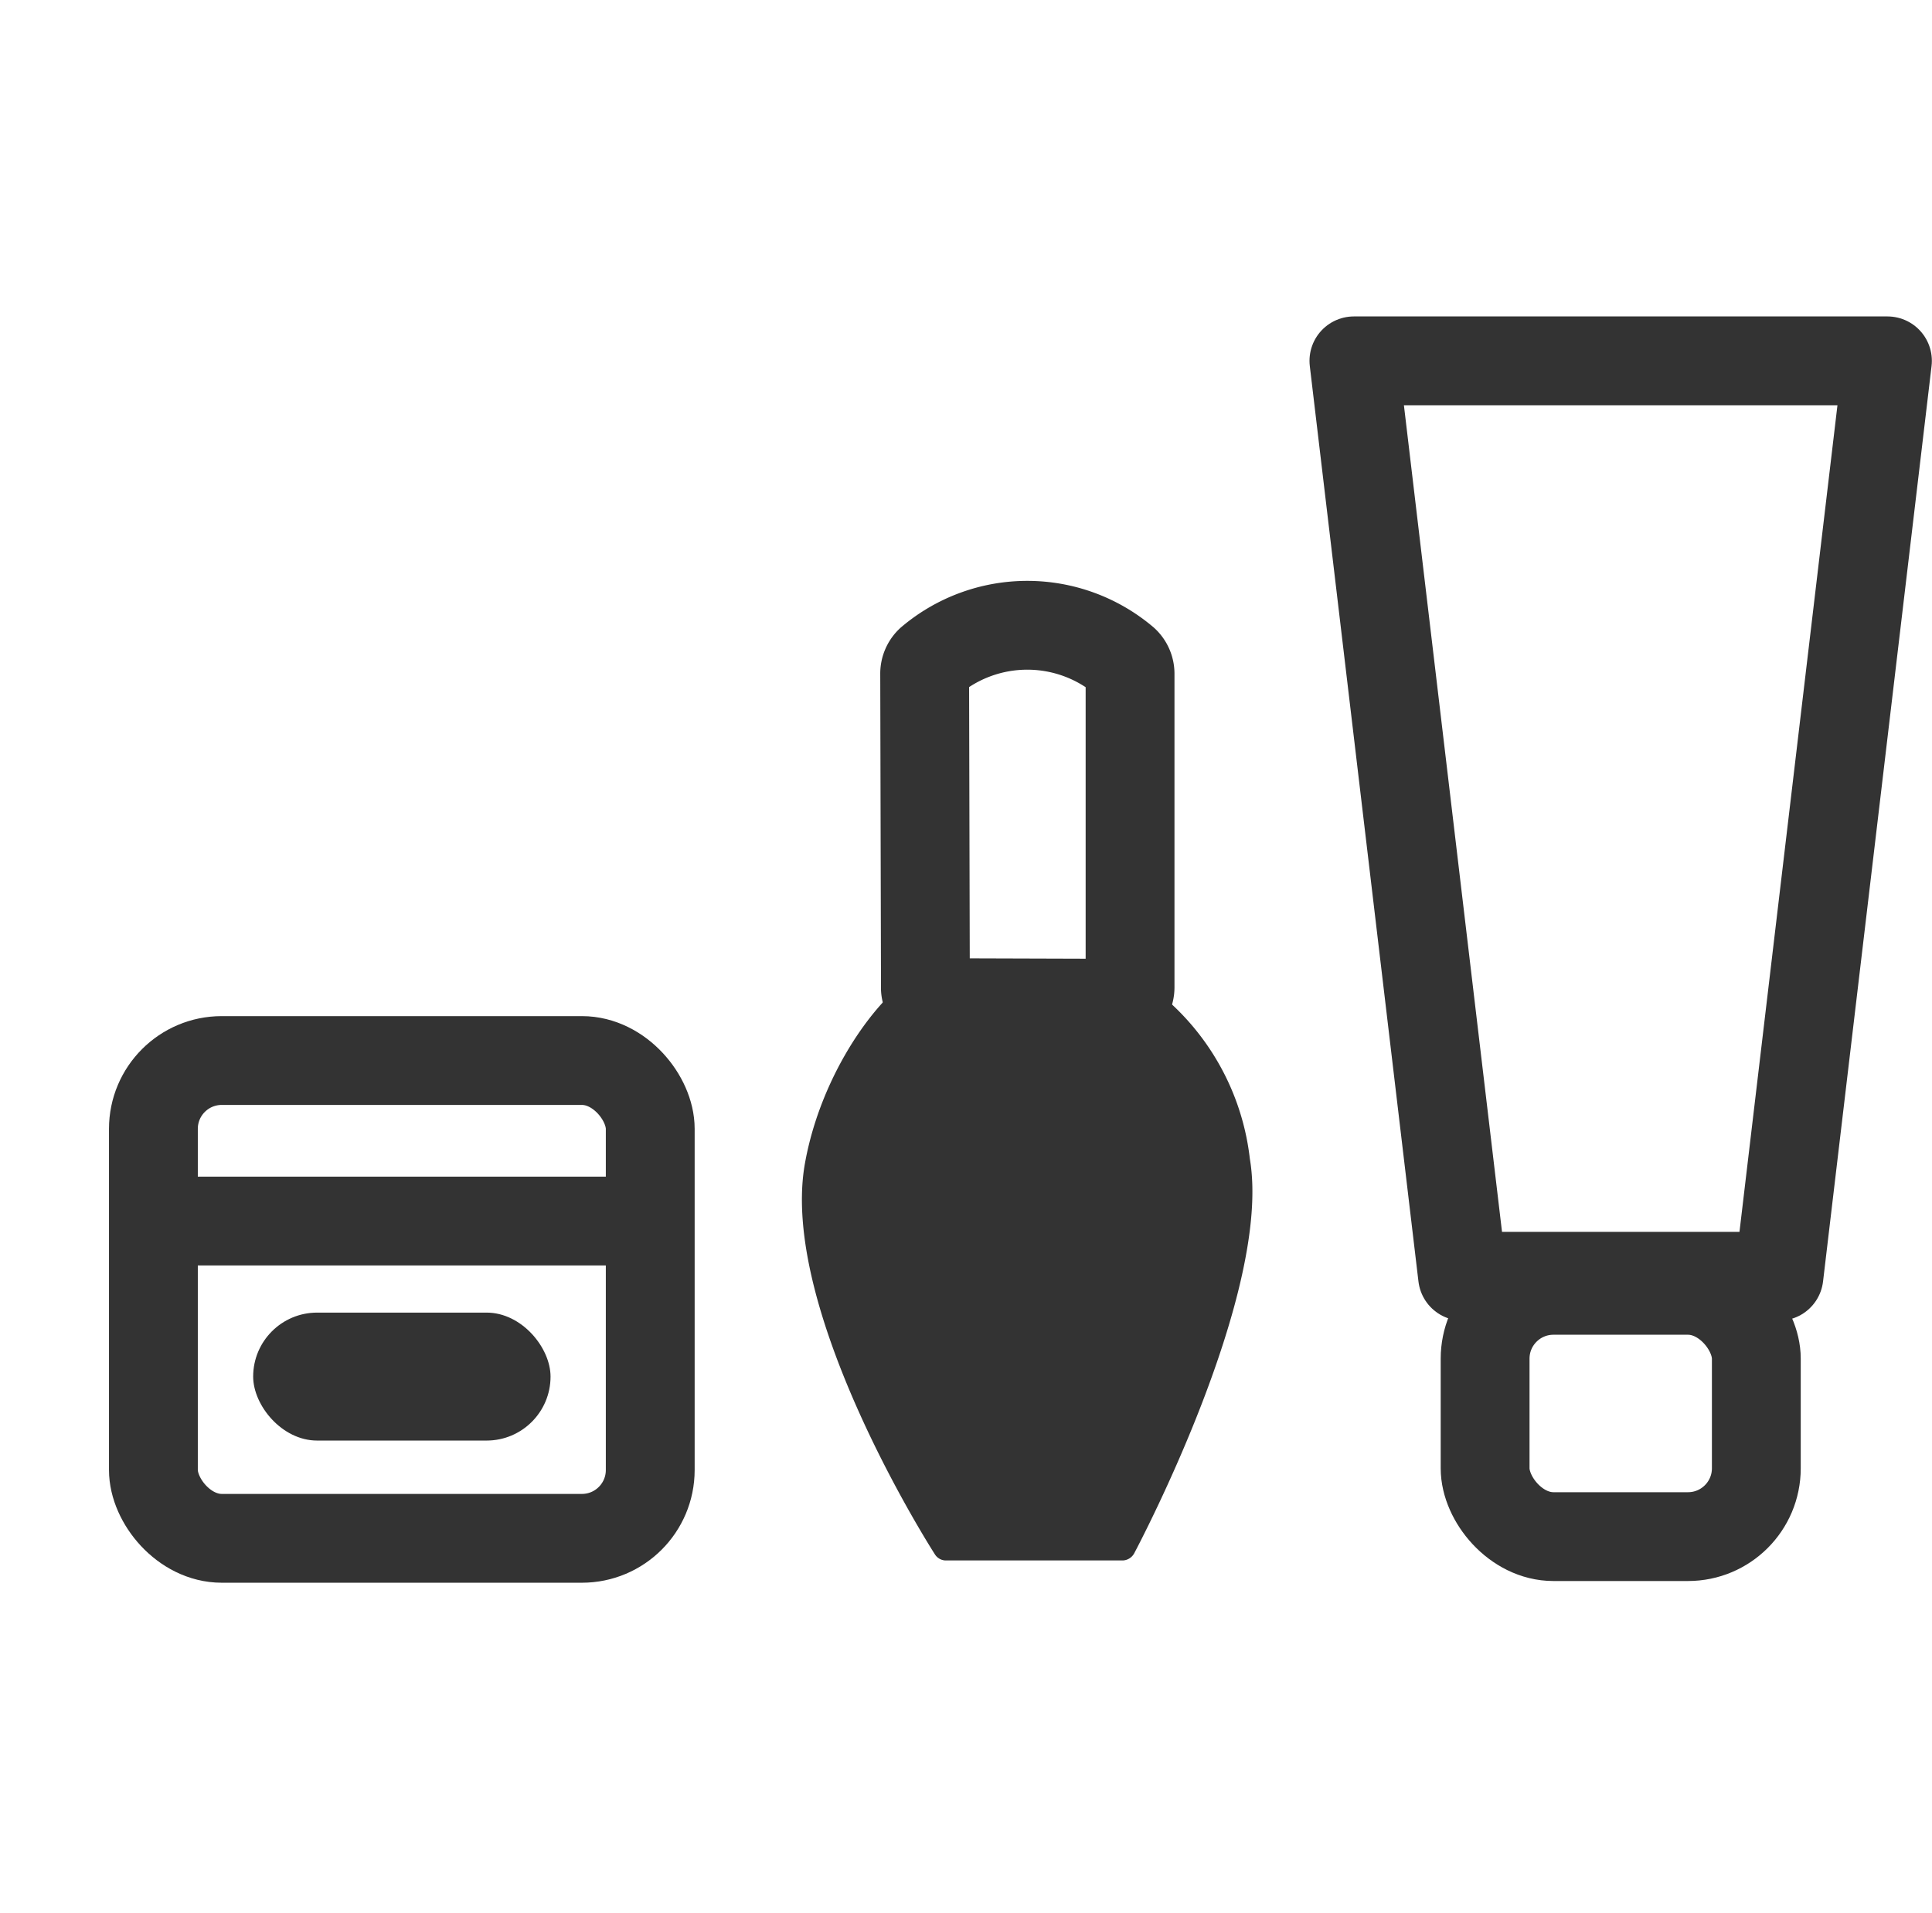
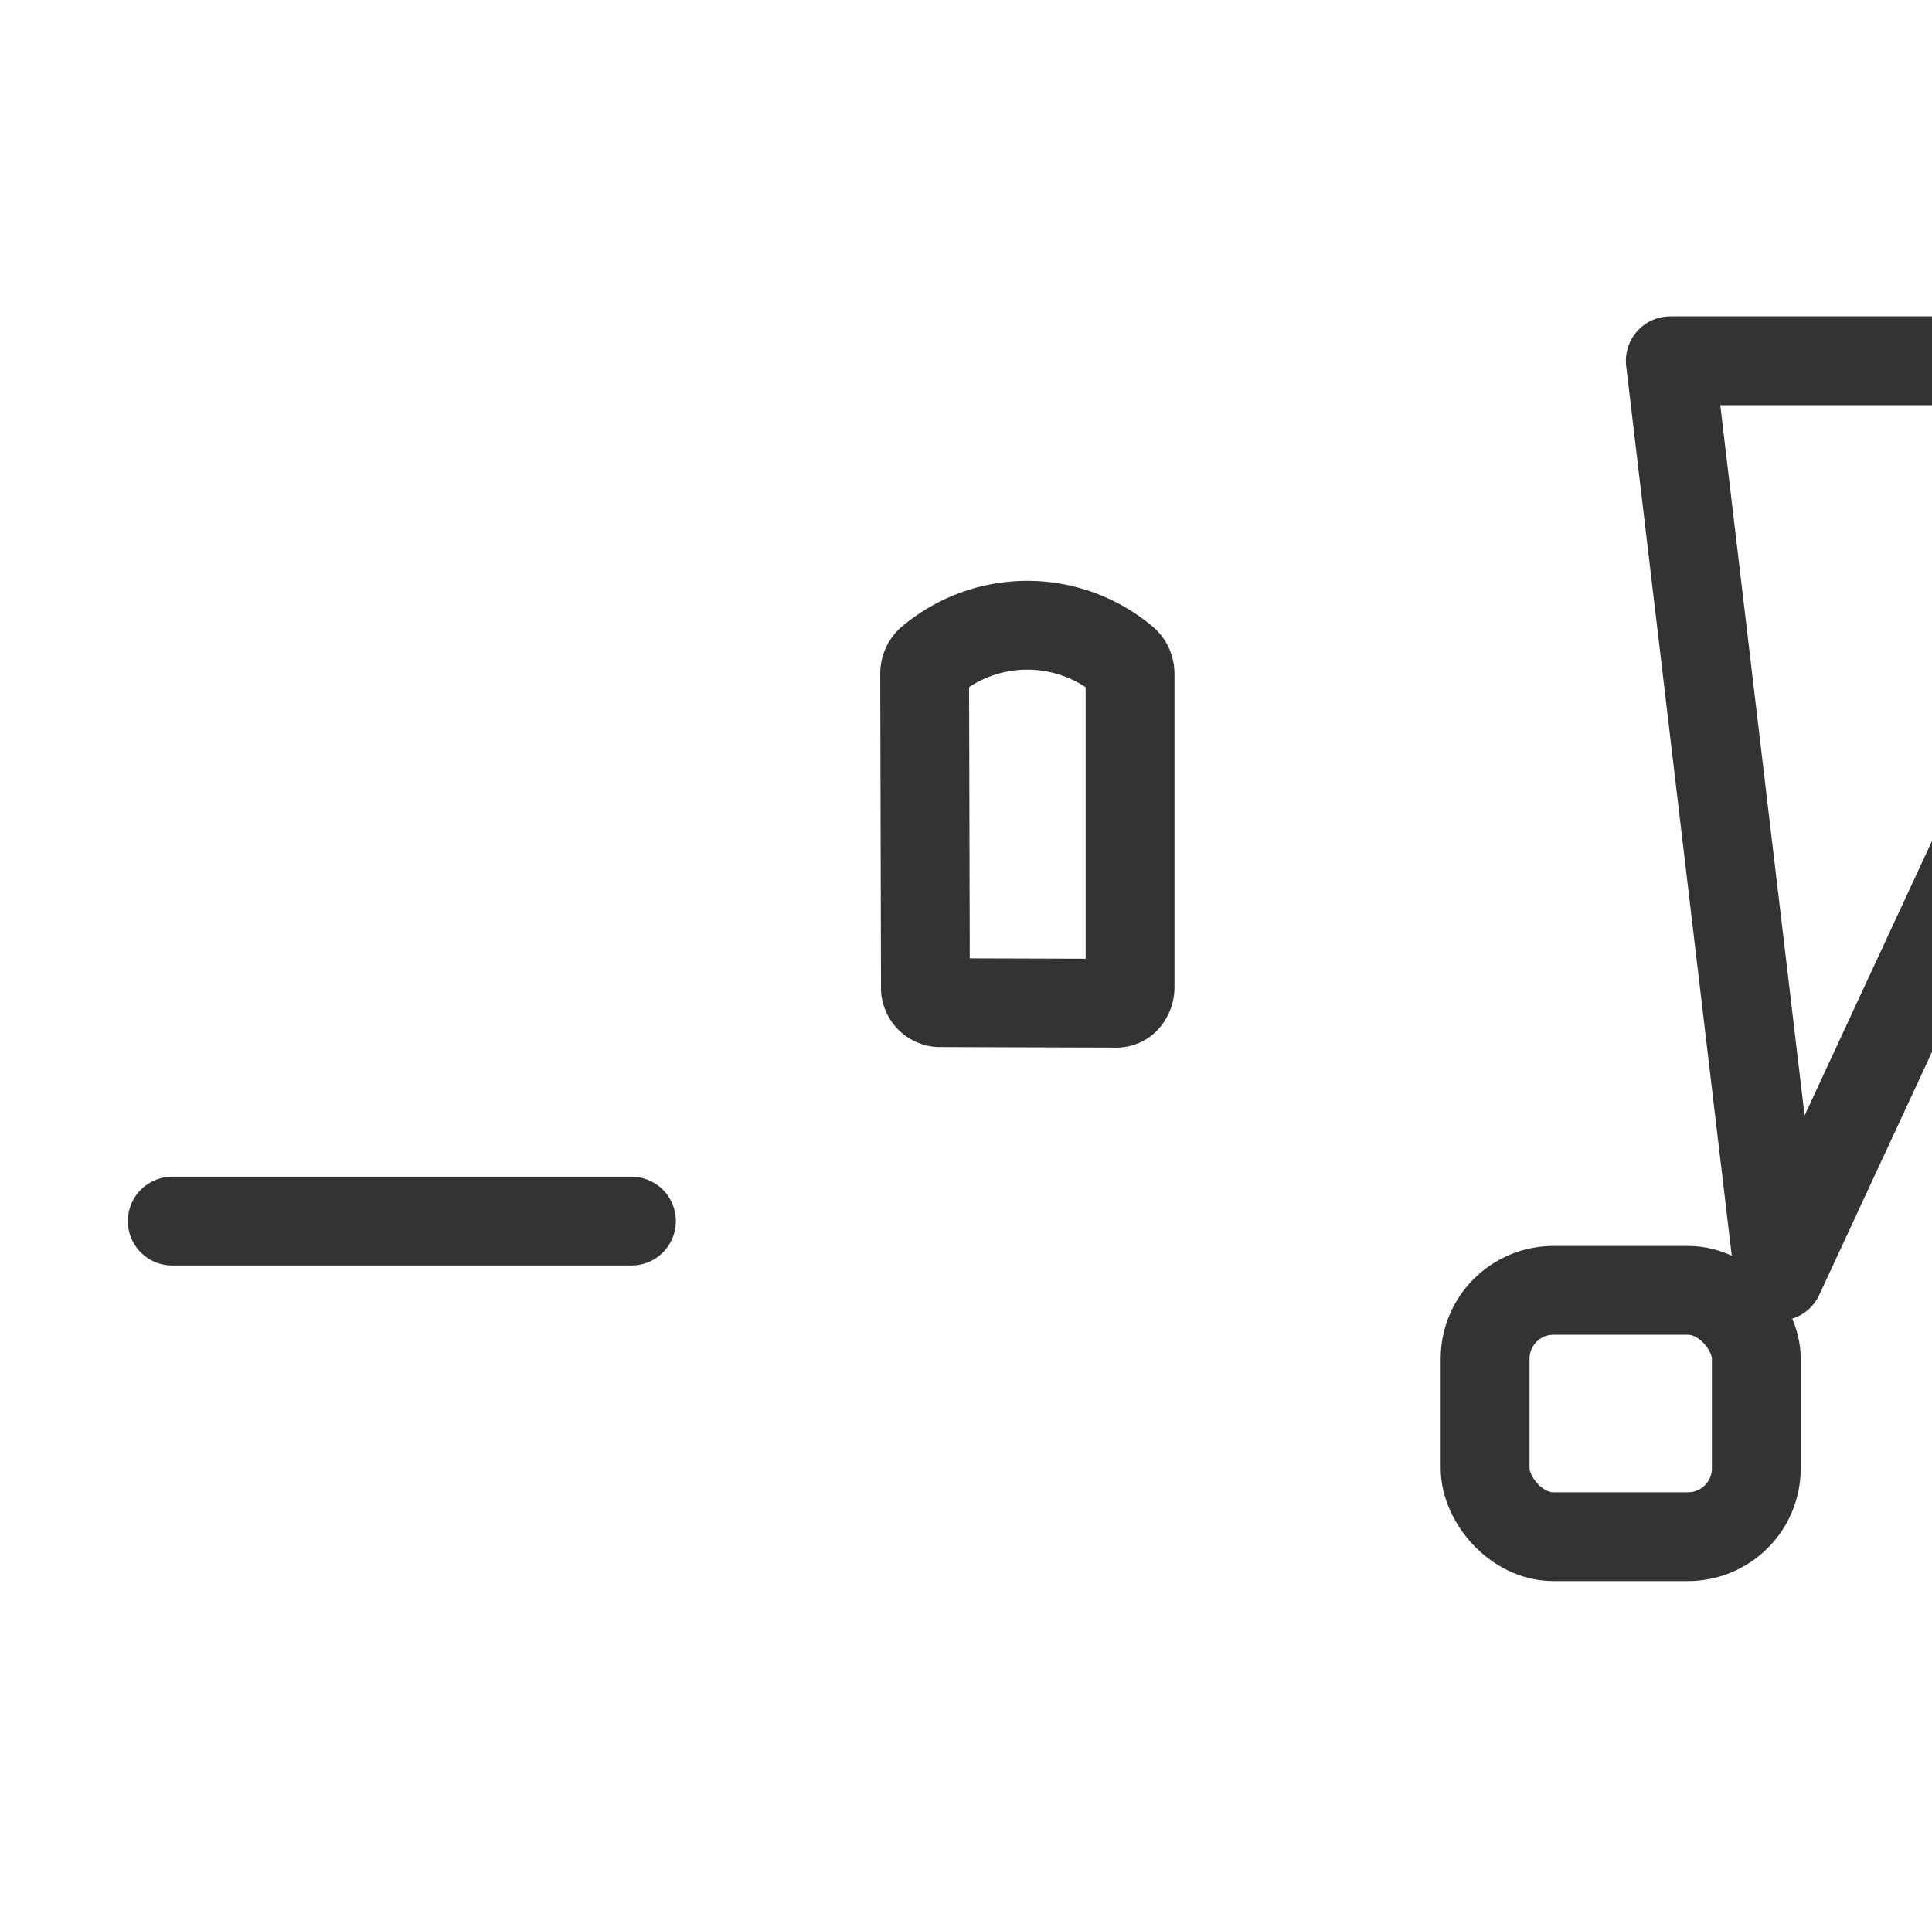
<svg xmlns="http://www.w3.org/2000/svg" width="28.274" height="28">
  <g transform="translate(-1 -3.212)">
    <rect width="3.969" height="3.605" fill="none" stroke="#333" stroke-linecap="round" stroke-linejoin="round" stroke-width="1.3" rx="1" transform="translate(22.734 22.1)" />
-     <path fill="#333" d="M17.602 25.943a.2.2 0 0 1-.169.111h-2.595a.191.191 0 0 1-.159-.094c-.094-.146-2.275-3.594-1.9-5.713.276-1.556 1.379-2.867 1.925-2.867h2.662a.168.168 0 0 1 .071.016 3.653 3.653 0 0 1 1.854 2.778c.328 1.937-1.607 5.614-1.689 5.769Z" />
    <path fill="none" stroke="#333" stroke-linecap="round" stroke-linejoin="round" stroke-width="1.3" d="M17.457 12.887a2.2 2.2 0 0 0-2.846 0 .257.257 0 0 0-.079.19l.011 4.577a.22.22 0 0 0 .2.235l2.6.008h0a.179.179 0 0 0 .138-.069.265.265 0 0 0 .057-.168v-4.587a.257.257 0 0 0-.081-.186Z" />
-     <rect width="7.271" height="6.994" fill="none" stroke="#333" stroke-linecap="round" stroke-linejoin="round" stroke-width="1.3" rx="1" transform="translate(3.245 18.736)" />
-     <path fill="none" stroke="#333" stroke-linecap="round" stroke-linejoin="round" stroke-width="1.3" d="M27.034 21.894h-4.63l-1.59-13.4h7.808Z" />
+     <path fill="none" stroke="#333" stroke-linecap="round" stroke-linejoin="round" stroke-width="1.3" d="M27.034 21.894l-1.59-13.4h7.808Z" />
    <path fill="none" stroke="#333" stroke-linecap="round" stroke-linejoin="round" stroke-width="1.3" d="M3.521 21.086h6.72" />
-     <rect width="4.352" height="1.873" fill="#333" rx=".936" transform="translate(4.705 22.426)" />
-     <path fill="none" d="M1 3.212h28v28H1z" />
  </g>
</svg>